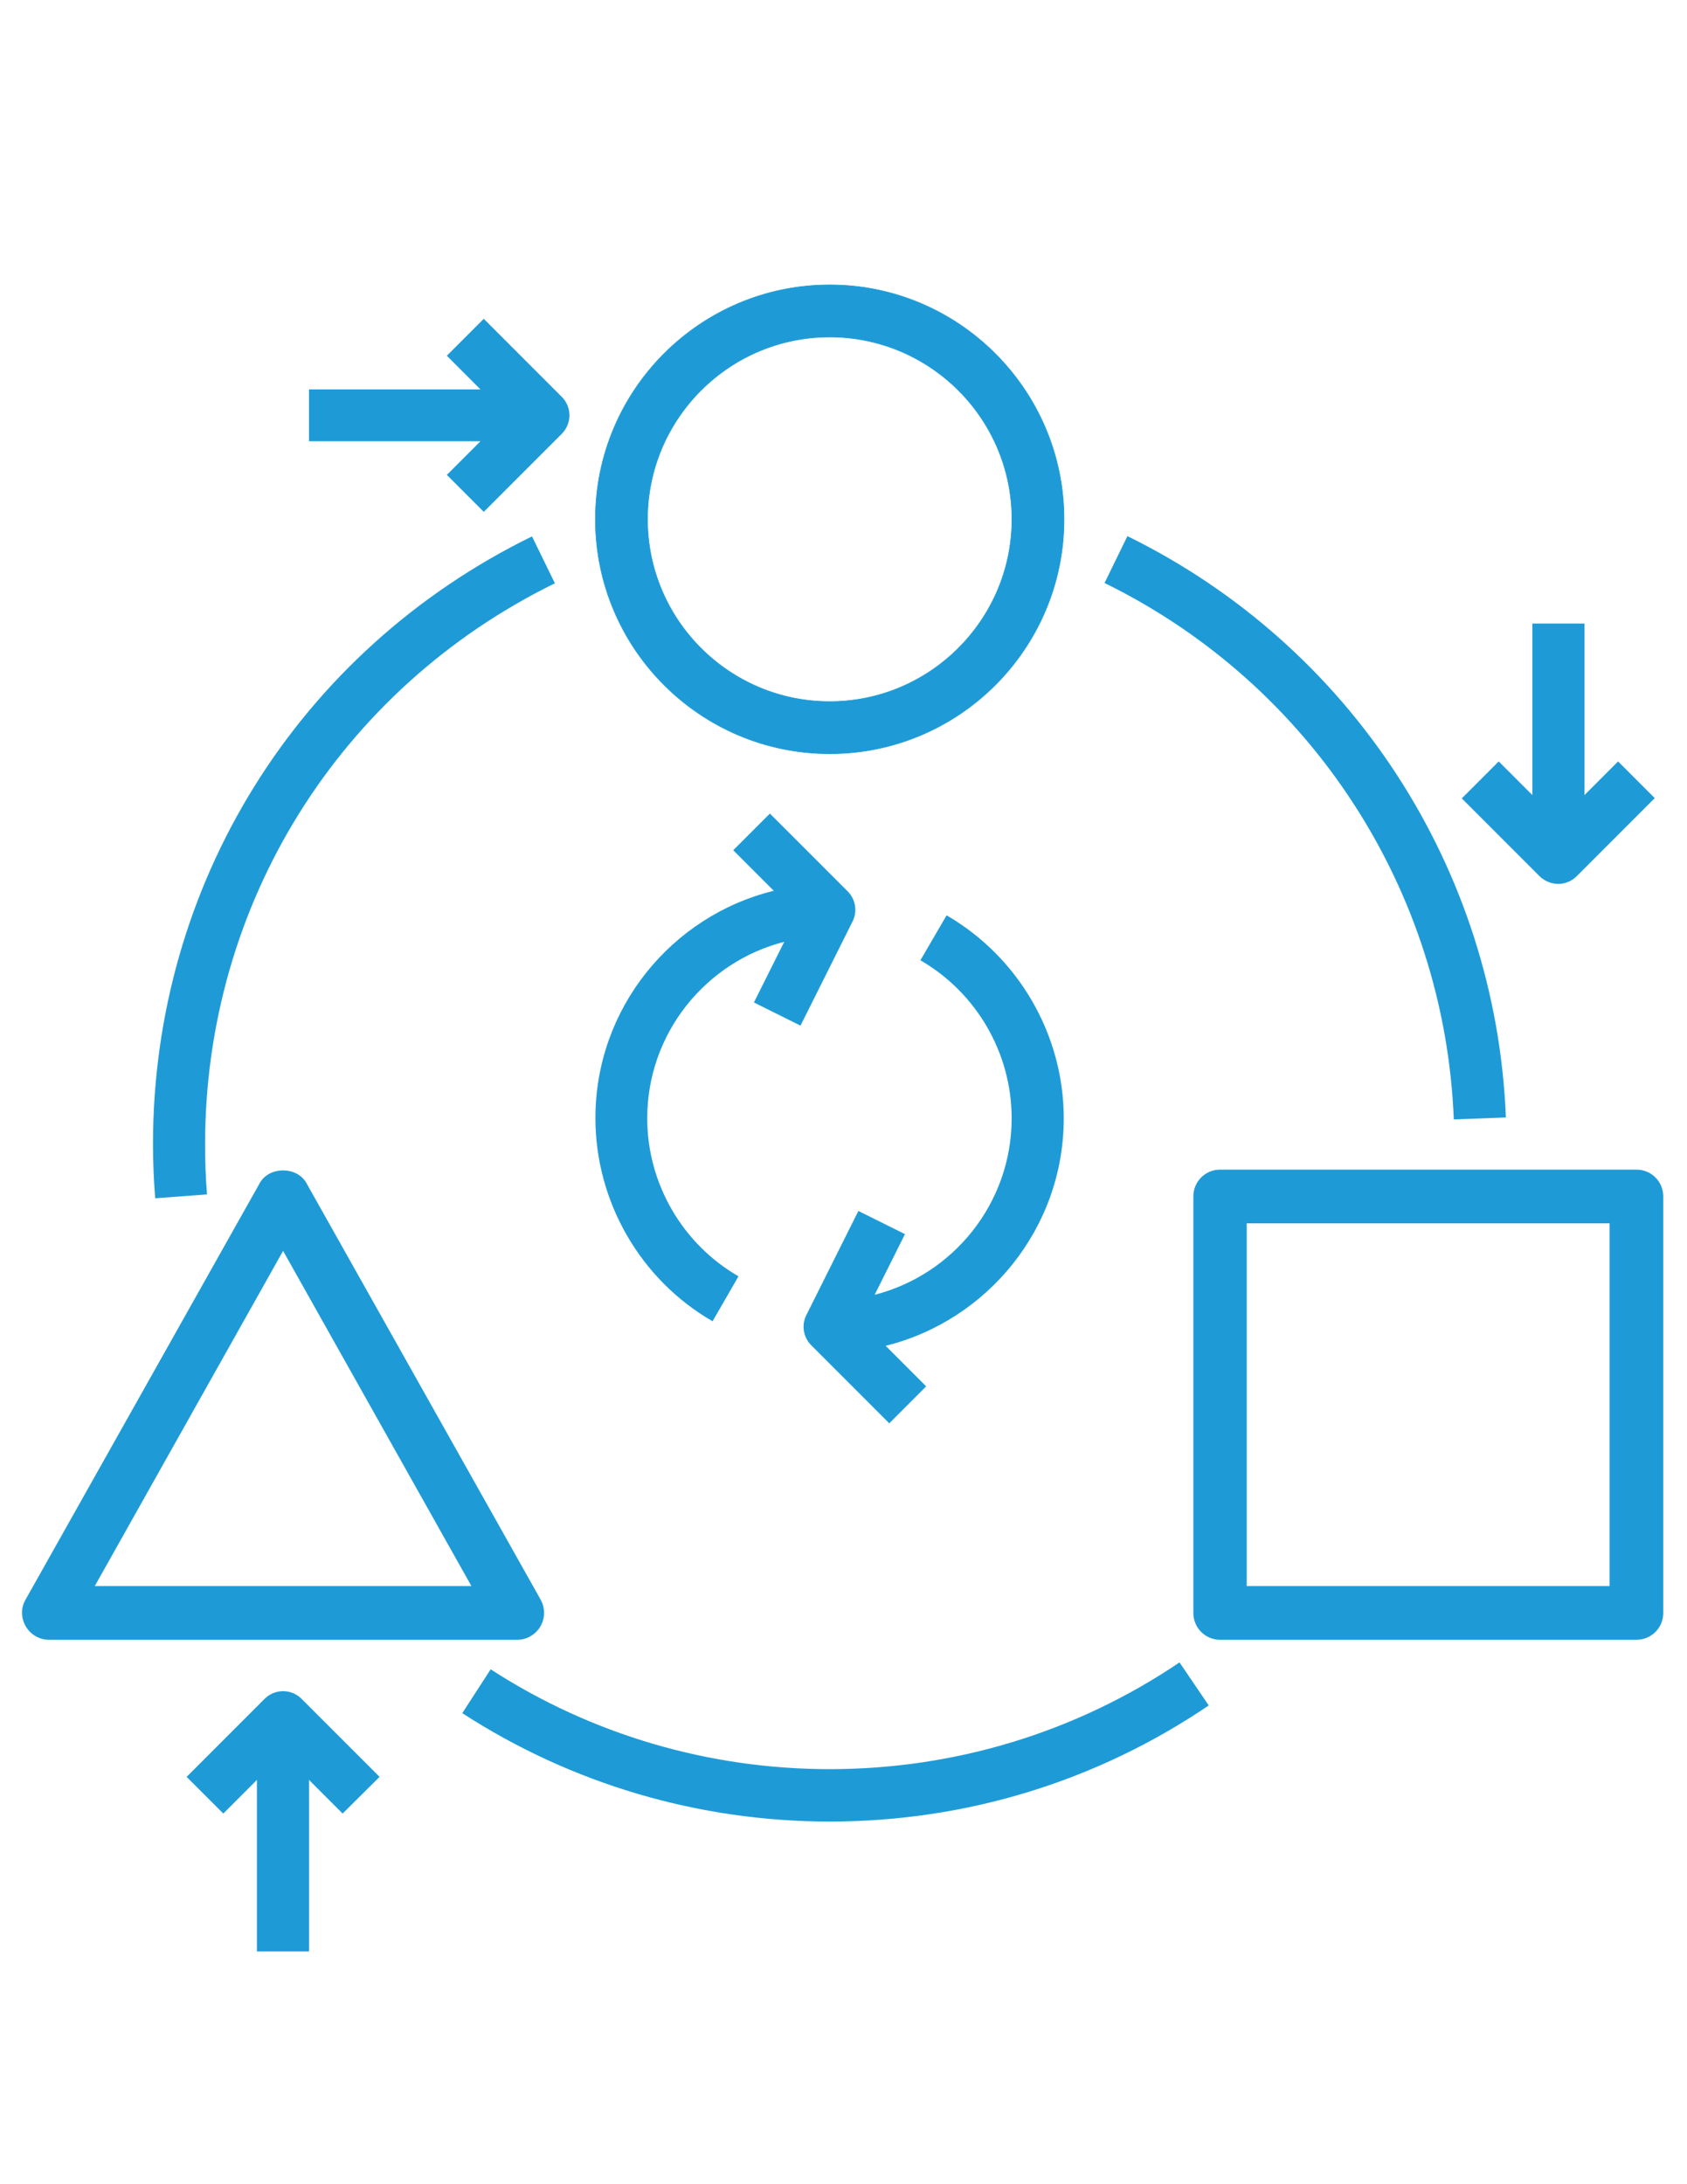
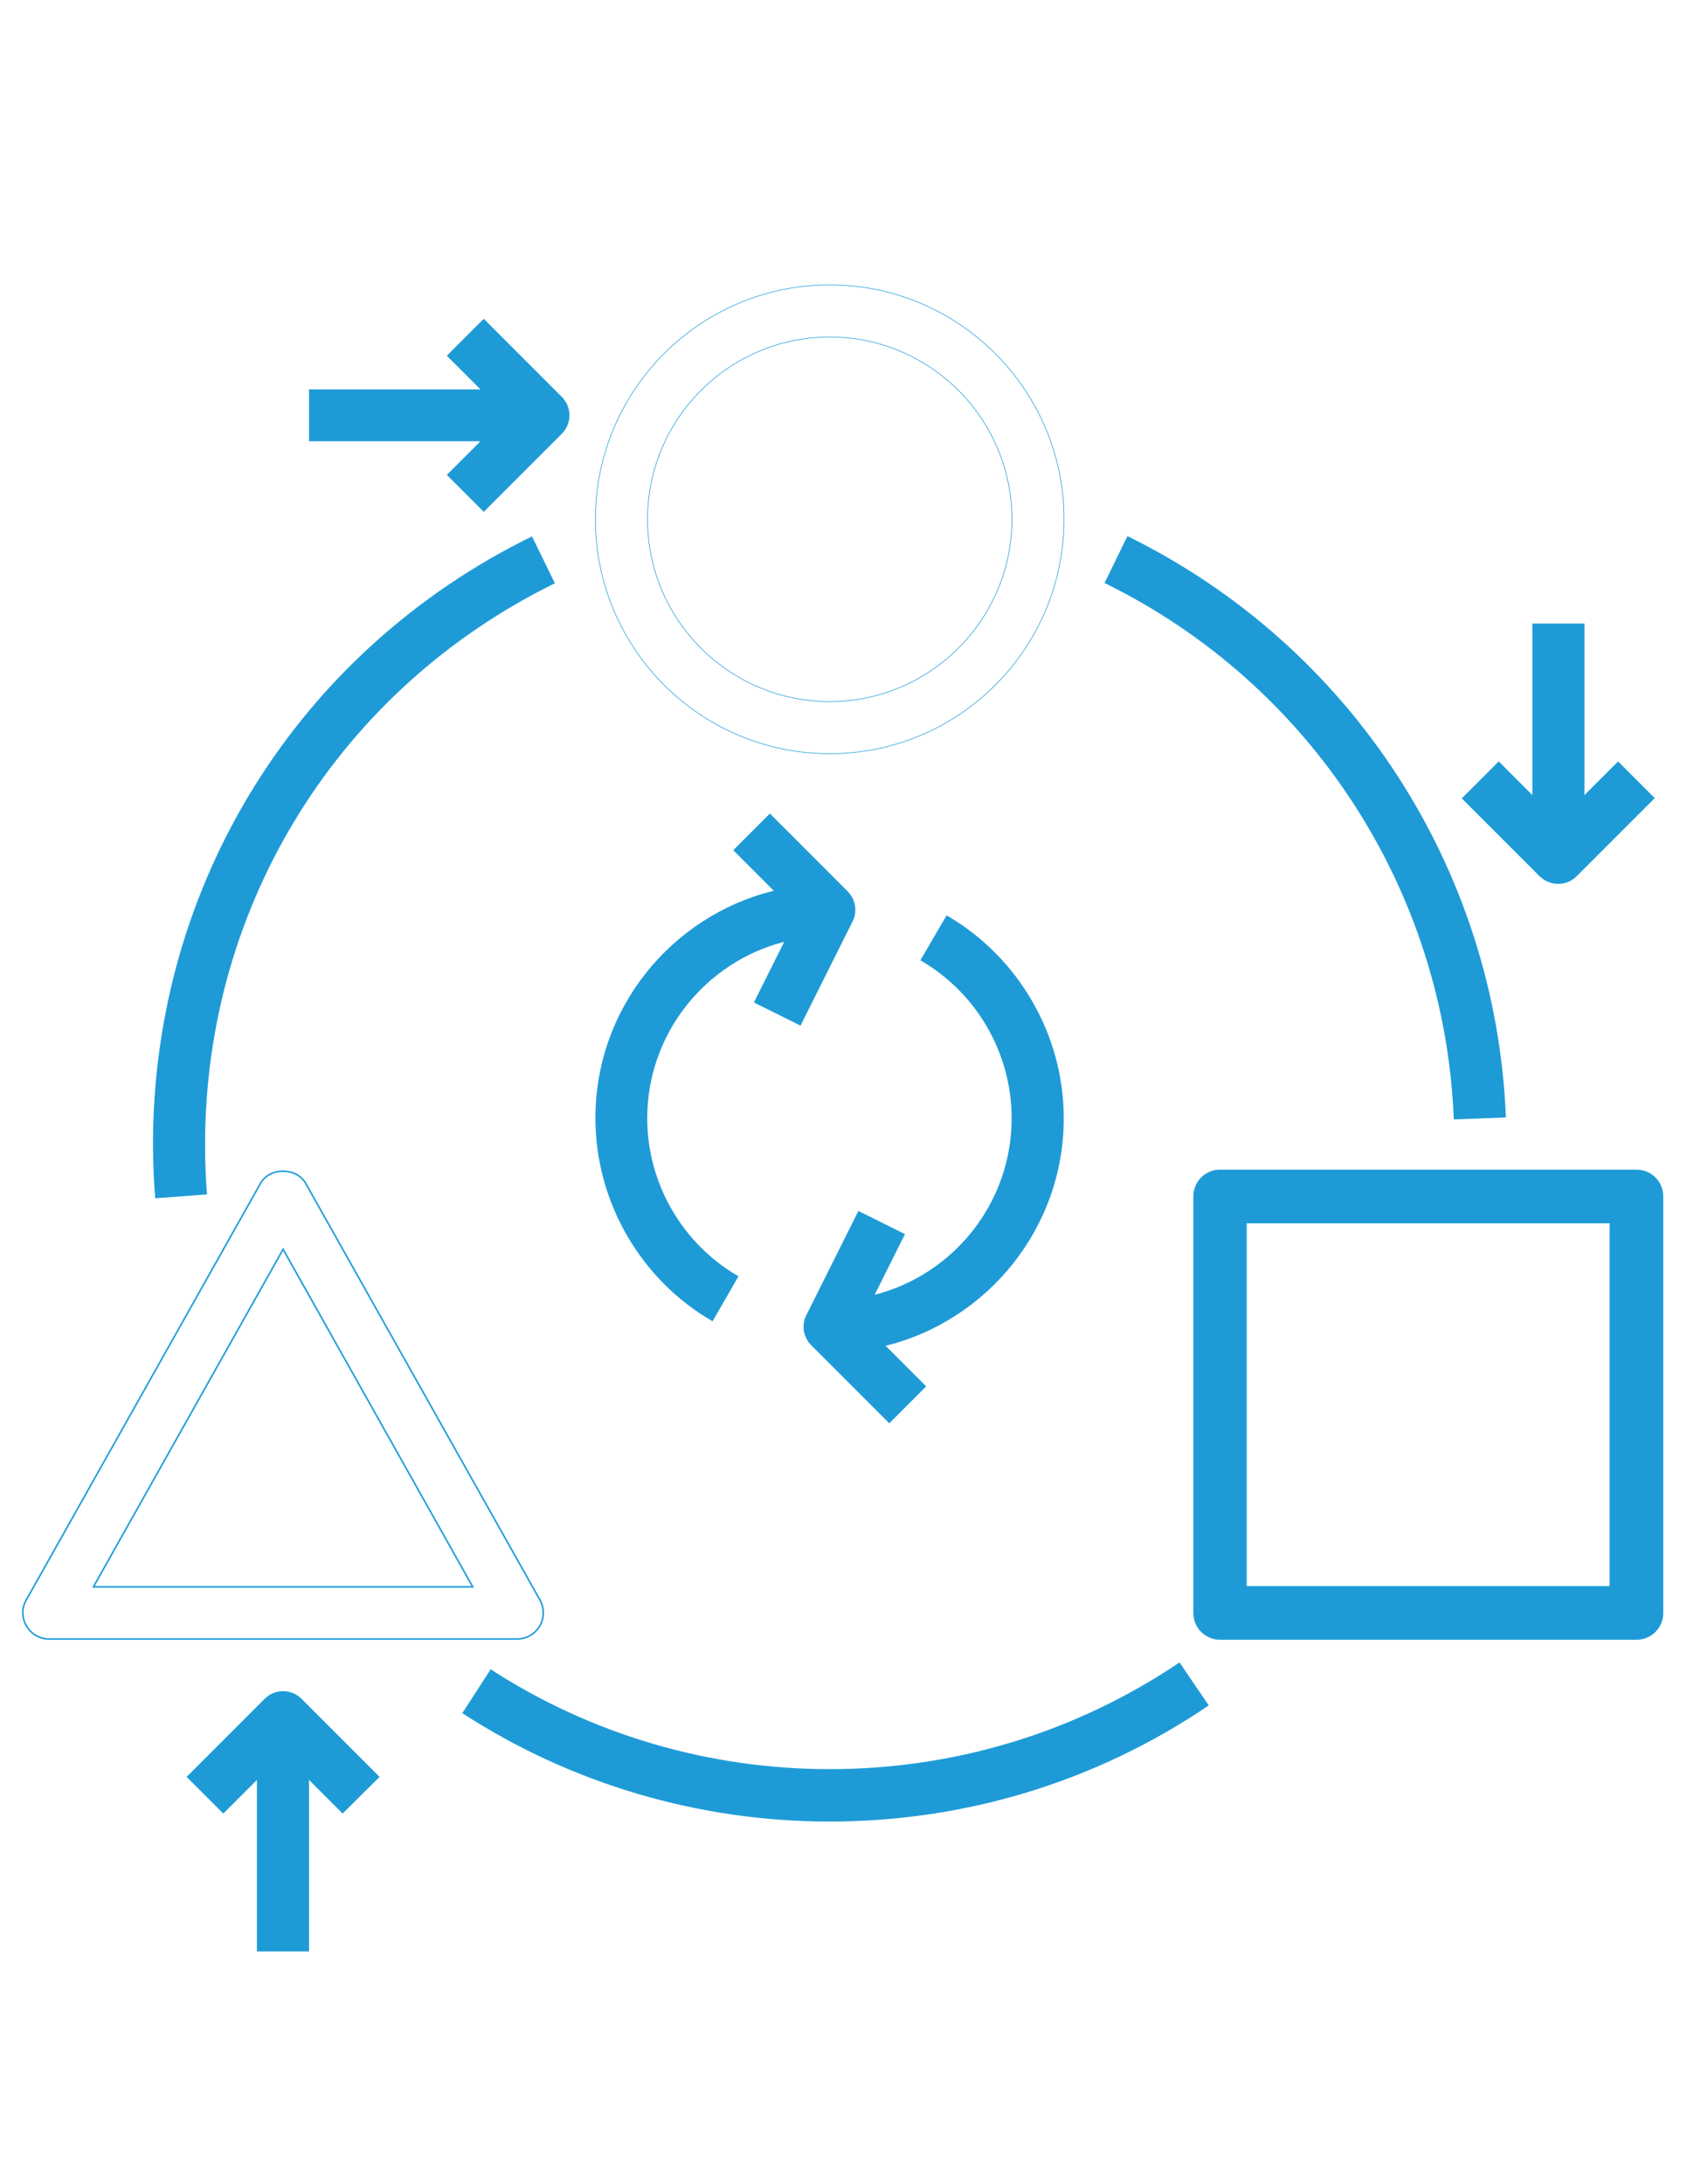
<svg xmlns="http://www.w3.org/2000/svg" version="1.1" id="Слой_1" x="0px" y="0px" viewBox="0 0 612 792" enable-background="new 0 0 612 792" xml:space="preserve">
-   <path fill-rule="evenodd" clip-rule="evenodd" fill="#1E9BD7" d="M301,122.2c36.4,0,66.1,29.6,66.1,66.1c0,36.4-29.7,66.1-66.1,66.1  c-36.4,0-66.1-29.6-66.1-66.1C234.9,151.9,264.5,122.2,301,122.2z M301,273.3c46.9,0,85-38.1,85-85c0-46.8-38.1-85-85-85  c-46.9,0-85,38.1-85,85C216,235.2,254.1,273.3,301,273.3z" />
  <path fill="none" stroke="#1E9BD7" stroke-width="0.216" stroke-miterlimit="22.926" d="M301,122.2c36.4,0,66.1,29.6,66.1,66.1  c0,36.4-29.7,66.1-66.1,66.1c-36.4,0-66.1-29.6-66.1-66.1C234.9,151.9,264.5,122.2,301,122.2z M301,273.3c46.9,0,85-38.1,85-85  c0-46.8-38.1-85-85-85c-46.9,0-85,38.1-85,85C216,235.2,254.1,273.3,301,273.3z" />
-   <path fill-rule="evenodd" clip-rule="evenodd" fill="#1E9BD7" d="M33.9,575.4l68.8-122.4l68.8,122.4H33.9z M195.8,589.6  c1.7-2.9,1.7-6.5,0.1-9.4l-85-151.1c-3.3-5.9-13.1-5.9-16.4,0l-85,151.1c-1.7,2.9-1.6,6.5,0.1,9.4c1.7,2.9,4.8,4.7,8.1,4.7h170  C191,594.3,194.1,592.5,195.8,589.6z" />
  <path fill="none" stroke="#1E9BD7" stroke-width="0.567" stroke-miterlimit="22.926" d="M33.9,575.4l68.8-122.4l68.8,122.4H33.9z   M195.8,589.6c1.7-2.9,1.7-6.5,0.1-9.4l-85-151.1c-3.3-5.9-13.1-5.9-16.4,0l-85,151.1c-1.7,2.9-1.6,6.5,0.1,9.4  c1.7,2.9,4.8,4.7,8.1,4.7h170C191,594.3,194.1,592.5,195.8,589.6z" />
  <path fill-rule="evenodd" clip-rule="evenodd" fill="#1E9BD7" d="M584.2,575.4H452V443.3h132.2V575.4z M603.1,433.8  c0-5.2-4.2-9.4-9.4-9.4H442.6c-5.2,0-9.4,4.2-9.4,9.4v151.1c0,5.2,4.2,9.4,9.4,9.4h151.1c5.2,0,9.4-4.2,9.4-9.4V433.8z" />
  <path fill="none" stroke="#1E9BD7" stroke-width="0.567" stroke-miterlimit="22.926" d="M584.2,575.4H452V443.3h132.2V575.4z   M603.1,433.8c0-5.2-4.2-9.4-9.4-9.4H442.6c-5.2,0-9.4,4.2-9.4,9.4v151.1c0,5.2,4.2,9.4,9.4,9.4h151.1c5.2,0,9.4-4.2,9.4-9.4V433.8z  " />
  <path fill-rule="evenodd" clip-rule="evenodd" fill="#1E9BD7" d="M301,641.5c-43.8,0-86.4-12.5-123-36.2l-10.3,15.9  c39.7,25.7,85.8,39.3,133.3,39.3c49.3,0,96.8-14.5,137.5-42.1l-10.6-15.6C390.4,628.1,346.5,641.5,301,641.5" />
  <path fill-rule="evenodd" clip-rule="evenodd" fill="#1E9BD7" d="M527.4,405.9l18.9-0.7C542.7,315,490.1,234.2,409,194.4l-8.3,17  C475.6,248.1,524.1,322.7,527.4,405.9" />
  <path fill-rule="evenodd" clip-rule="evenodd" fill="#1E9BD7" d="M75.1,433.1c-0.5-6-0.7-12.1-0.7-18.1  c0-87.1,48.6-165.1,126.9-203.5l-8.3-17C108.2,236,55.5,320.5,55.5,414.9c0,6.6,0.3,13.2,0.8,19.6L75.1,433.1z" />
  <path fill-rule="evenodd" clip-rule="evenodd" fill="#1E9BD7" d="M162.1,172.2l13.4,13.4l28.3-28.3c3.7-3.7,3.7-9.7,0-13.4  l-28.3-28.3l-13.4,13.4l12.2,12.2h-62.2V160h62.2L162.1,172.2z" />
  <path fill-rule="evenodd" clip-rule="evenodd" fill="#1E9BD7" d="M565.3,320.5c2.4,0,4.8-0.9,6.7-2.8l28.3-28.3L587,276.1  l-12.2,12.2v-62.2h-18.9v62.2l-12.2-12.2l-13.4,13.4l28.3,28.3C560.5,319.6,562.9,320.5,565.3,320.5" />
  <path fill-rule="evenodd" clip-rule="evenodd" fill="#1E9BD7" d="M96,616l-28.3,28.3L81,657.6l12.2-12.2v62.2h18.9v-62.2l12.2,12.2  l13.4-13.3L109.4,616C105.7,612.3,99.7,612.3,96,616" />
  <path fill-rule="evenodd" clip-rule="evenodd" fill="#1E9BD7" d="M385.9,405.5c0-30.2-16.3-58.4-42.5-73.6l-9.5,16.3  c20.4,11.8,33.1,33.7,33.1,57.3c0,30.8-21.2,56.7-49.7,64l11-22l-16.9-8.4l-18.9,37.8c-1.8,3.6-1.1,8,1.8,10.9l28.3,28.3l13.4-13.4  l-14.7-14.7C358.3,478.8,385.9,445.3,385.9,405.5" />
  <path fill-rule="evenodd" clip-rule="evenodd" fill="#1E9BD7" d="M258.5,479.1l9.4-16.3c-20.4-11.8-33.1-33.7-33.1-57.3  c0-30.8,21.2-56.7,49.7-64l-11,22l16.9,8.4l18.9-37.8c1.8-3.6,1.1-8-1.8-10.9L279.3,295L266,308.3l14.7,14.7  c-37.1,9.1-64.7,42.6-64.7,82.4C216,435.7,232.3,464,258.5,479.1" />
</svg>